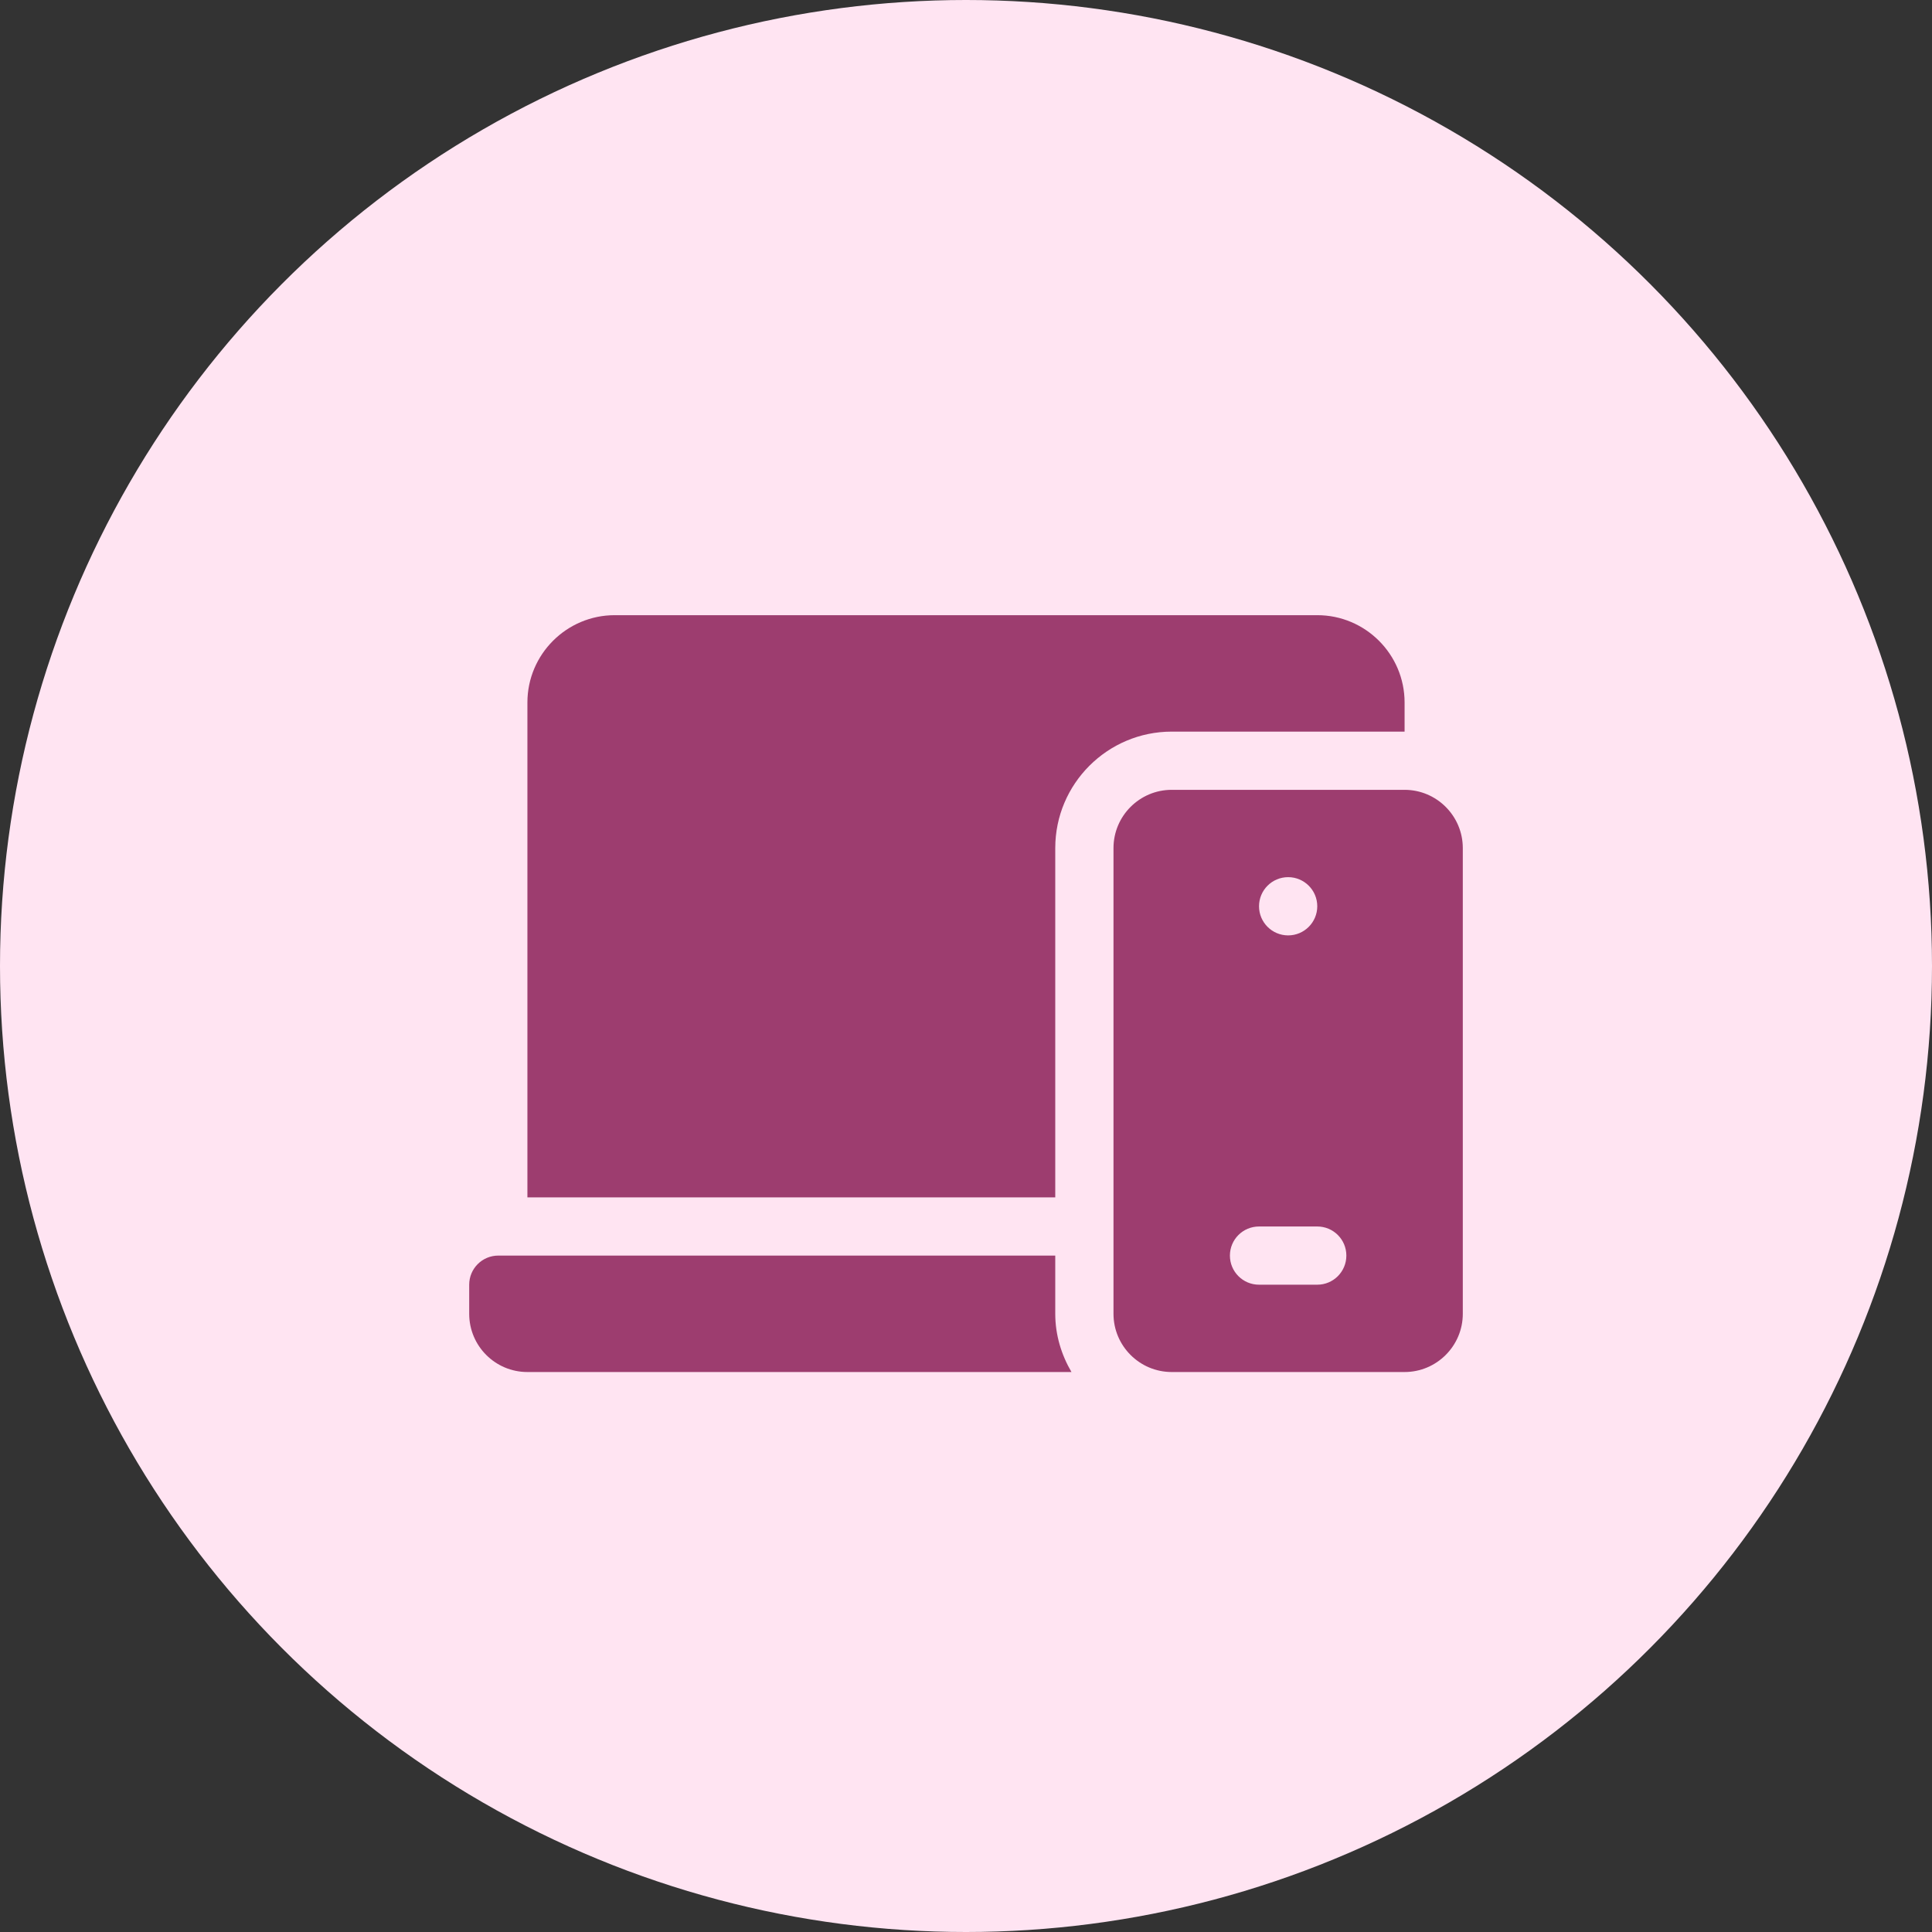
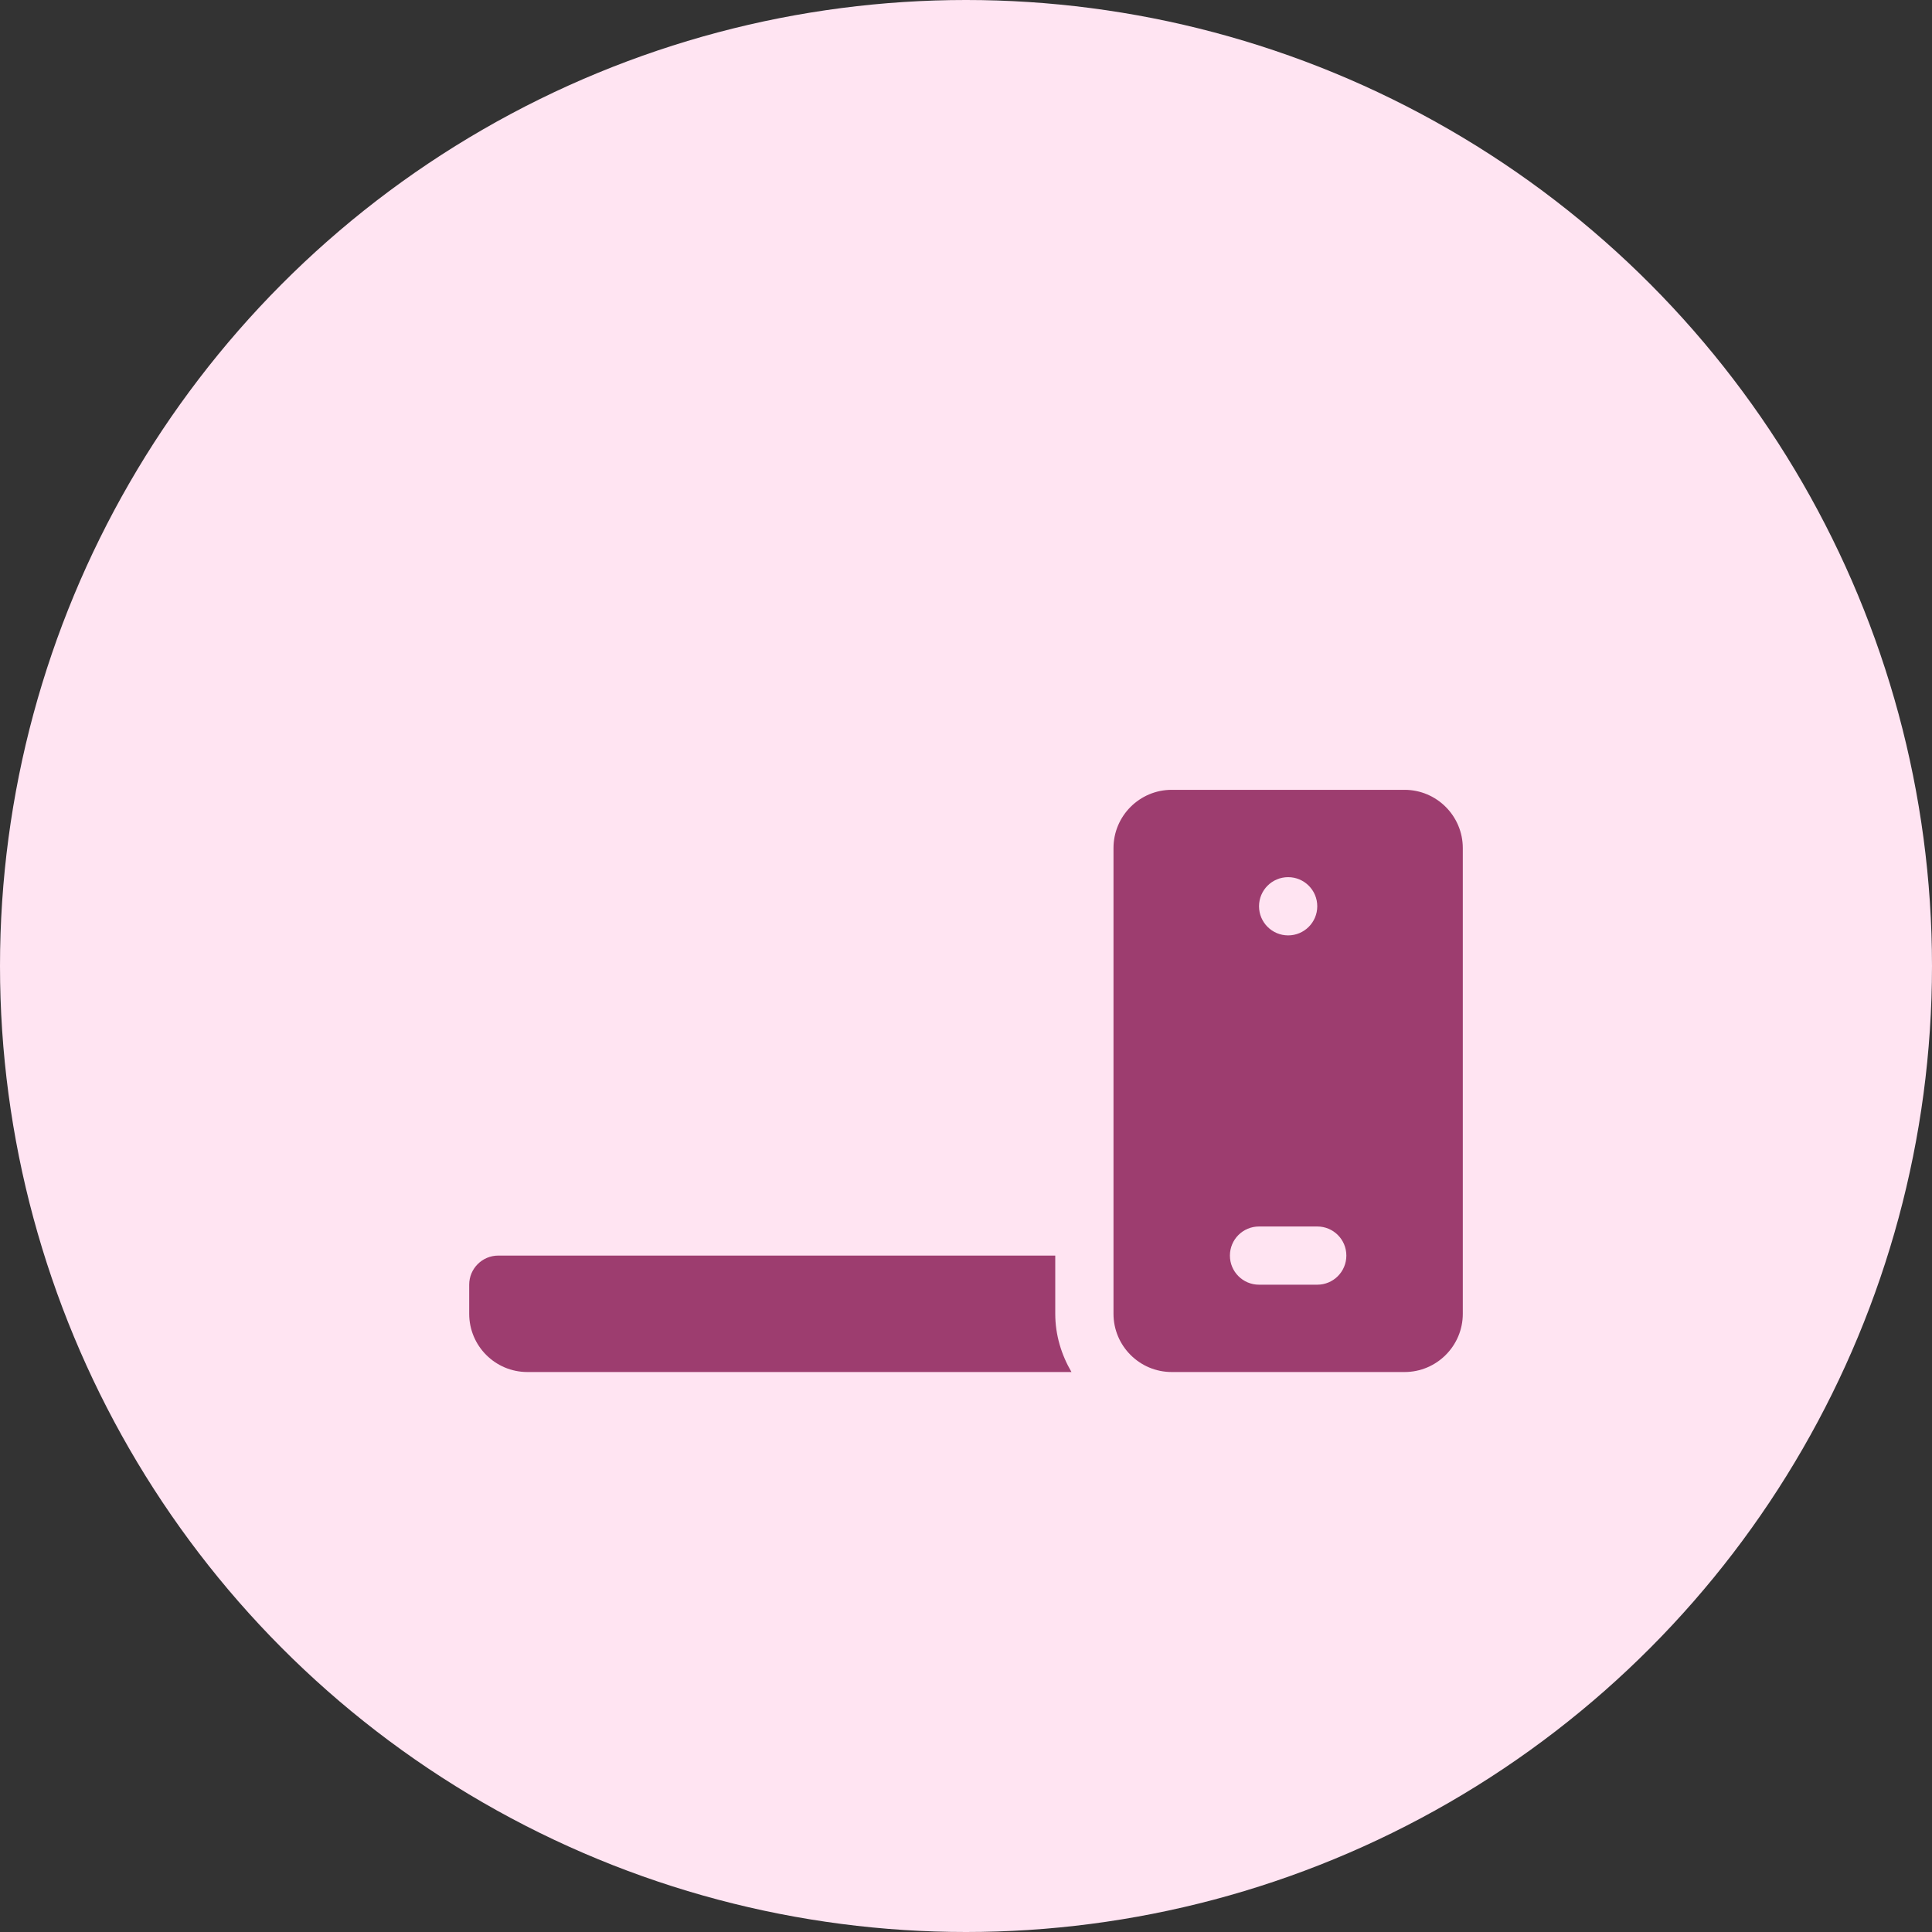
<svg xmlns="http://www.w3.org/2000/svg" width="70" height="70" viewBox="0 0 70 70" fill="none">
  <rect x="0" y="0" width="70" height="70" fill="#333333" stroke="none" />
  <circle cx="35" cy="35" r="35" fill="#FFE4F2" />
  <path d="M19.109 49.711H38.821C38.458 49.088 38.234 48.373 38.234 47.602V45.492H18.055C17.472 45.492 17 45.964 17 46.547V47.602C17 48.766 17.944 49.711 19.109 49.711Z" fill="#9D3D6F" />
-   <path d="M19.109 25.453V43.383H38.234V30.727C38.234 28.4 40.126 26.508 42.453 26.508H50.891V25.453C50.891 23.708 49.471 22.289 47.727 22.289H22.273C20.529 22.289 19.109 23.708 19.109 25.453Z" fill="#9D3D6F" />
  <path d="M50.891 28.617H42.453C41.29 28.617 40.344 29.564 40.344 30.727V47.602C40.344 48.764 41.29 49.711 42.453 49.711H50.891C52.053 49.711 53 48.764 53 47.602V30.727C53 29.564 52.053 28.617 50.891 28.617ZM46.672 31.781C47.254 31.781 47.727 32.253 47.727 32.836C47.727 33.418 47.254 33.891 46.672 33.891C46.089 33.891 45.617 33.418 45.617 32.836C45.617 32.253 46.089 31.781 46.672 31.781ZM47.727 46.547H45.617C45.034 46.547 44.562 46.075 44.562 45.492C44.562 44.909 45.034 44.438 45.617 44.438H47.727C48.309 44.438 48.781 44.909 48.781 45.492C48.781 46.075 48.309 46.547 47.727 46.547Z" fill="#9D3D6F" />
</svg>